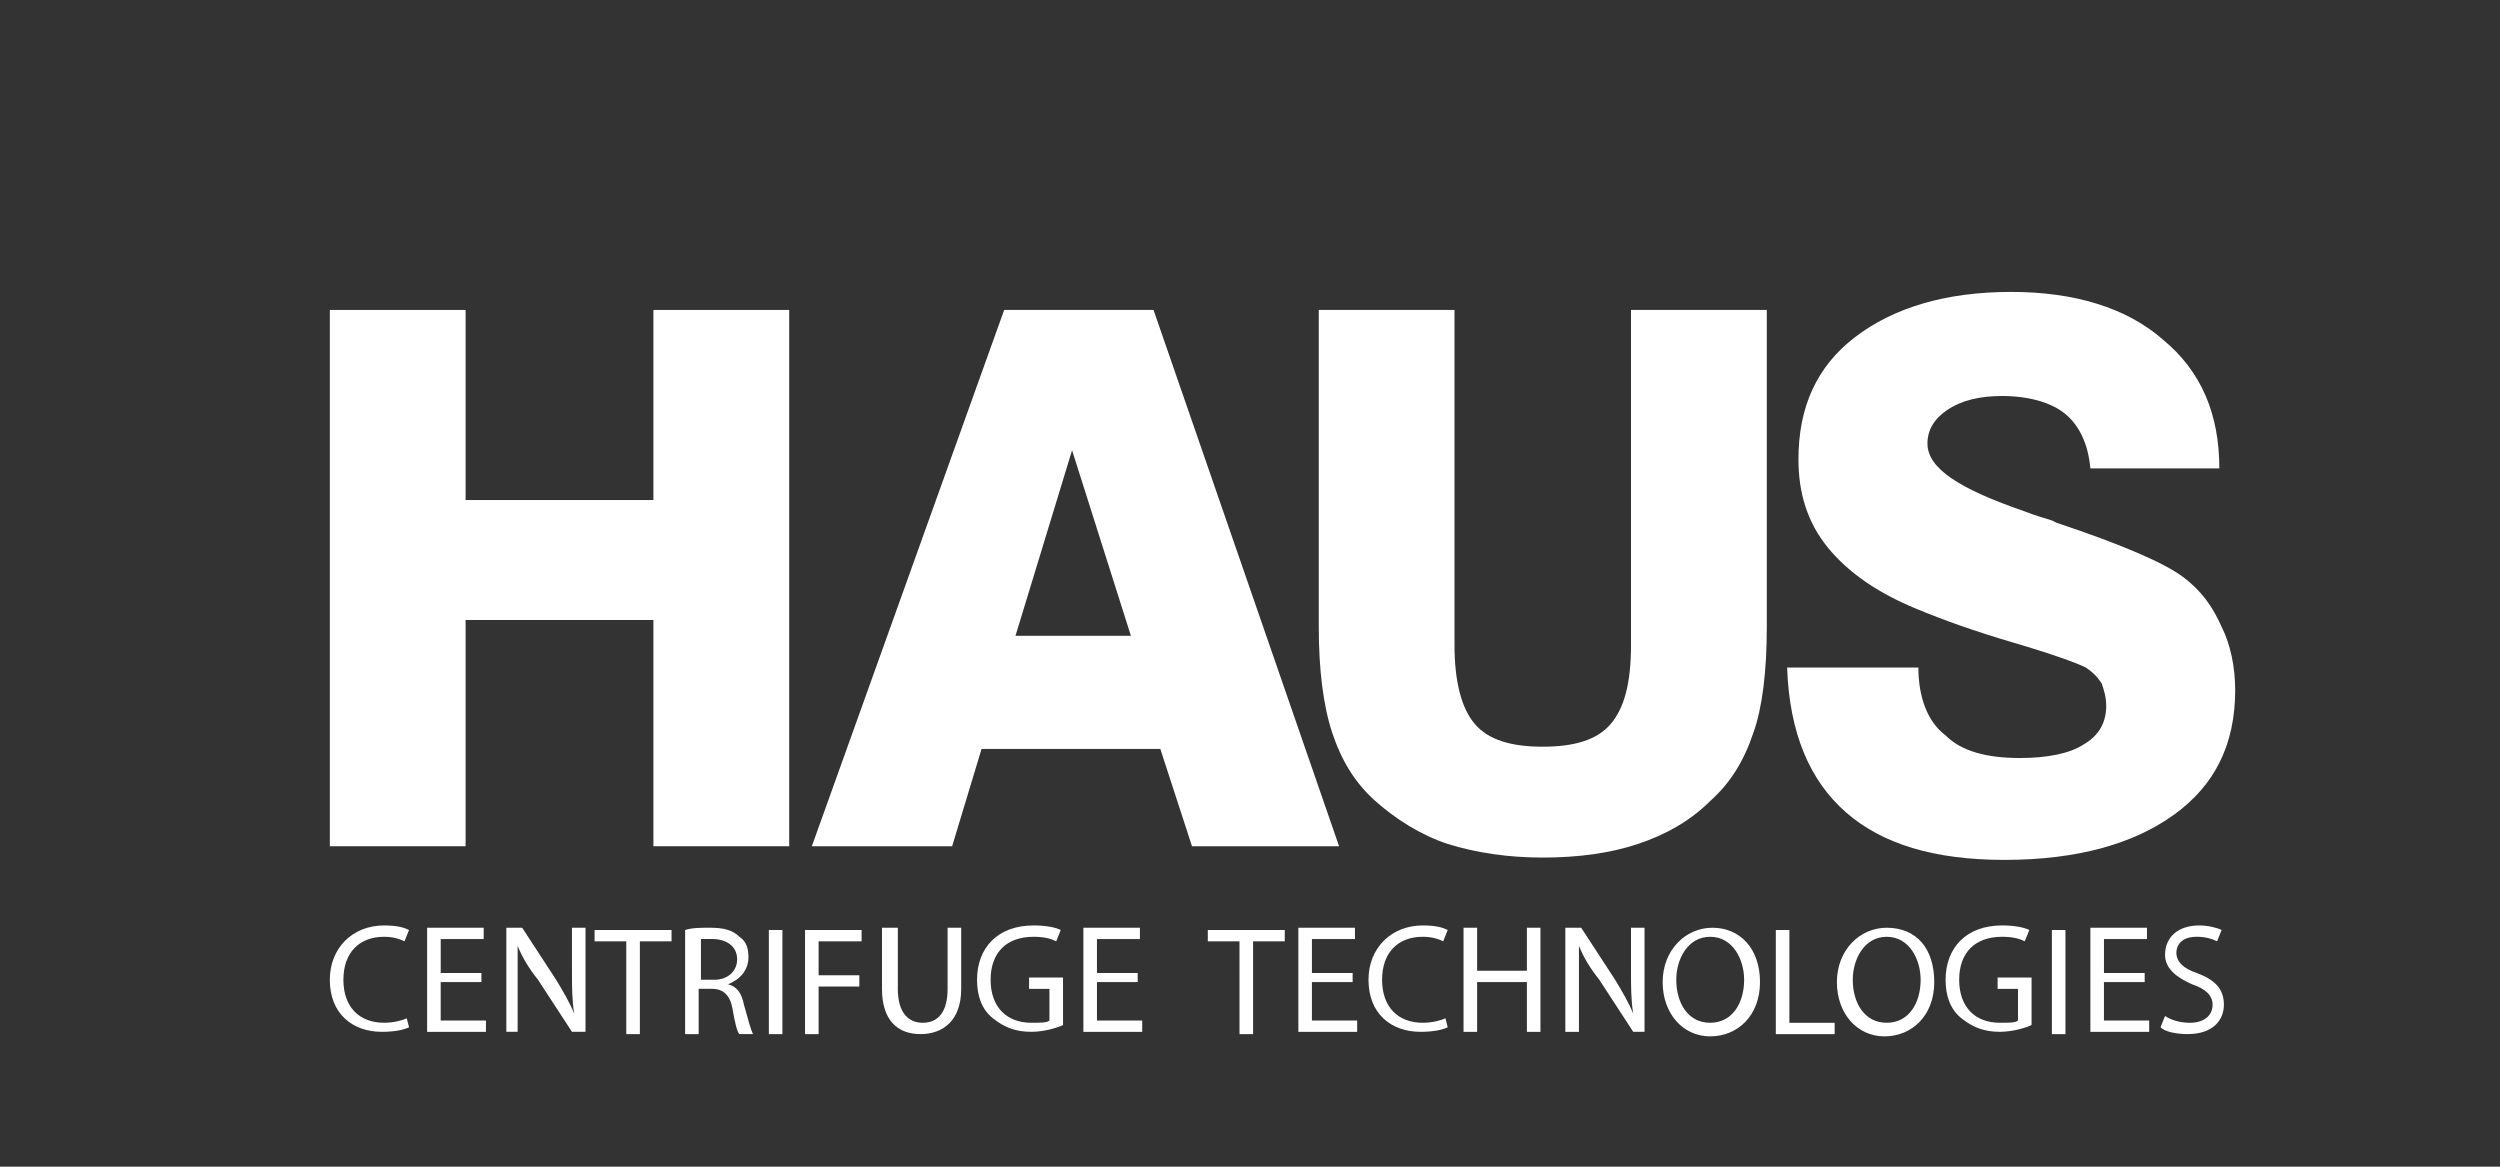
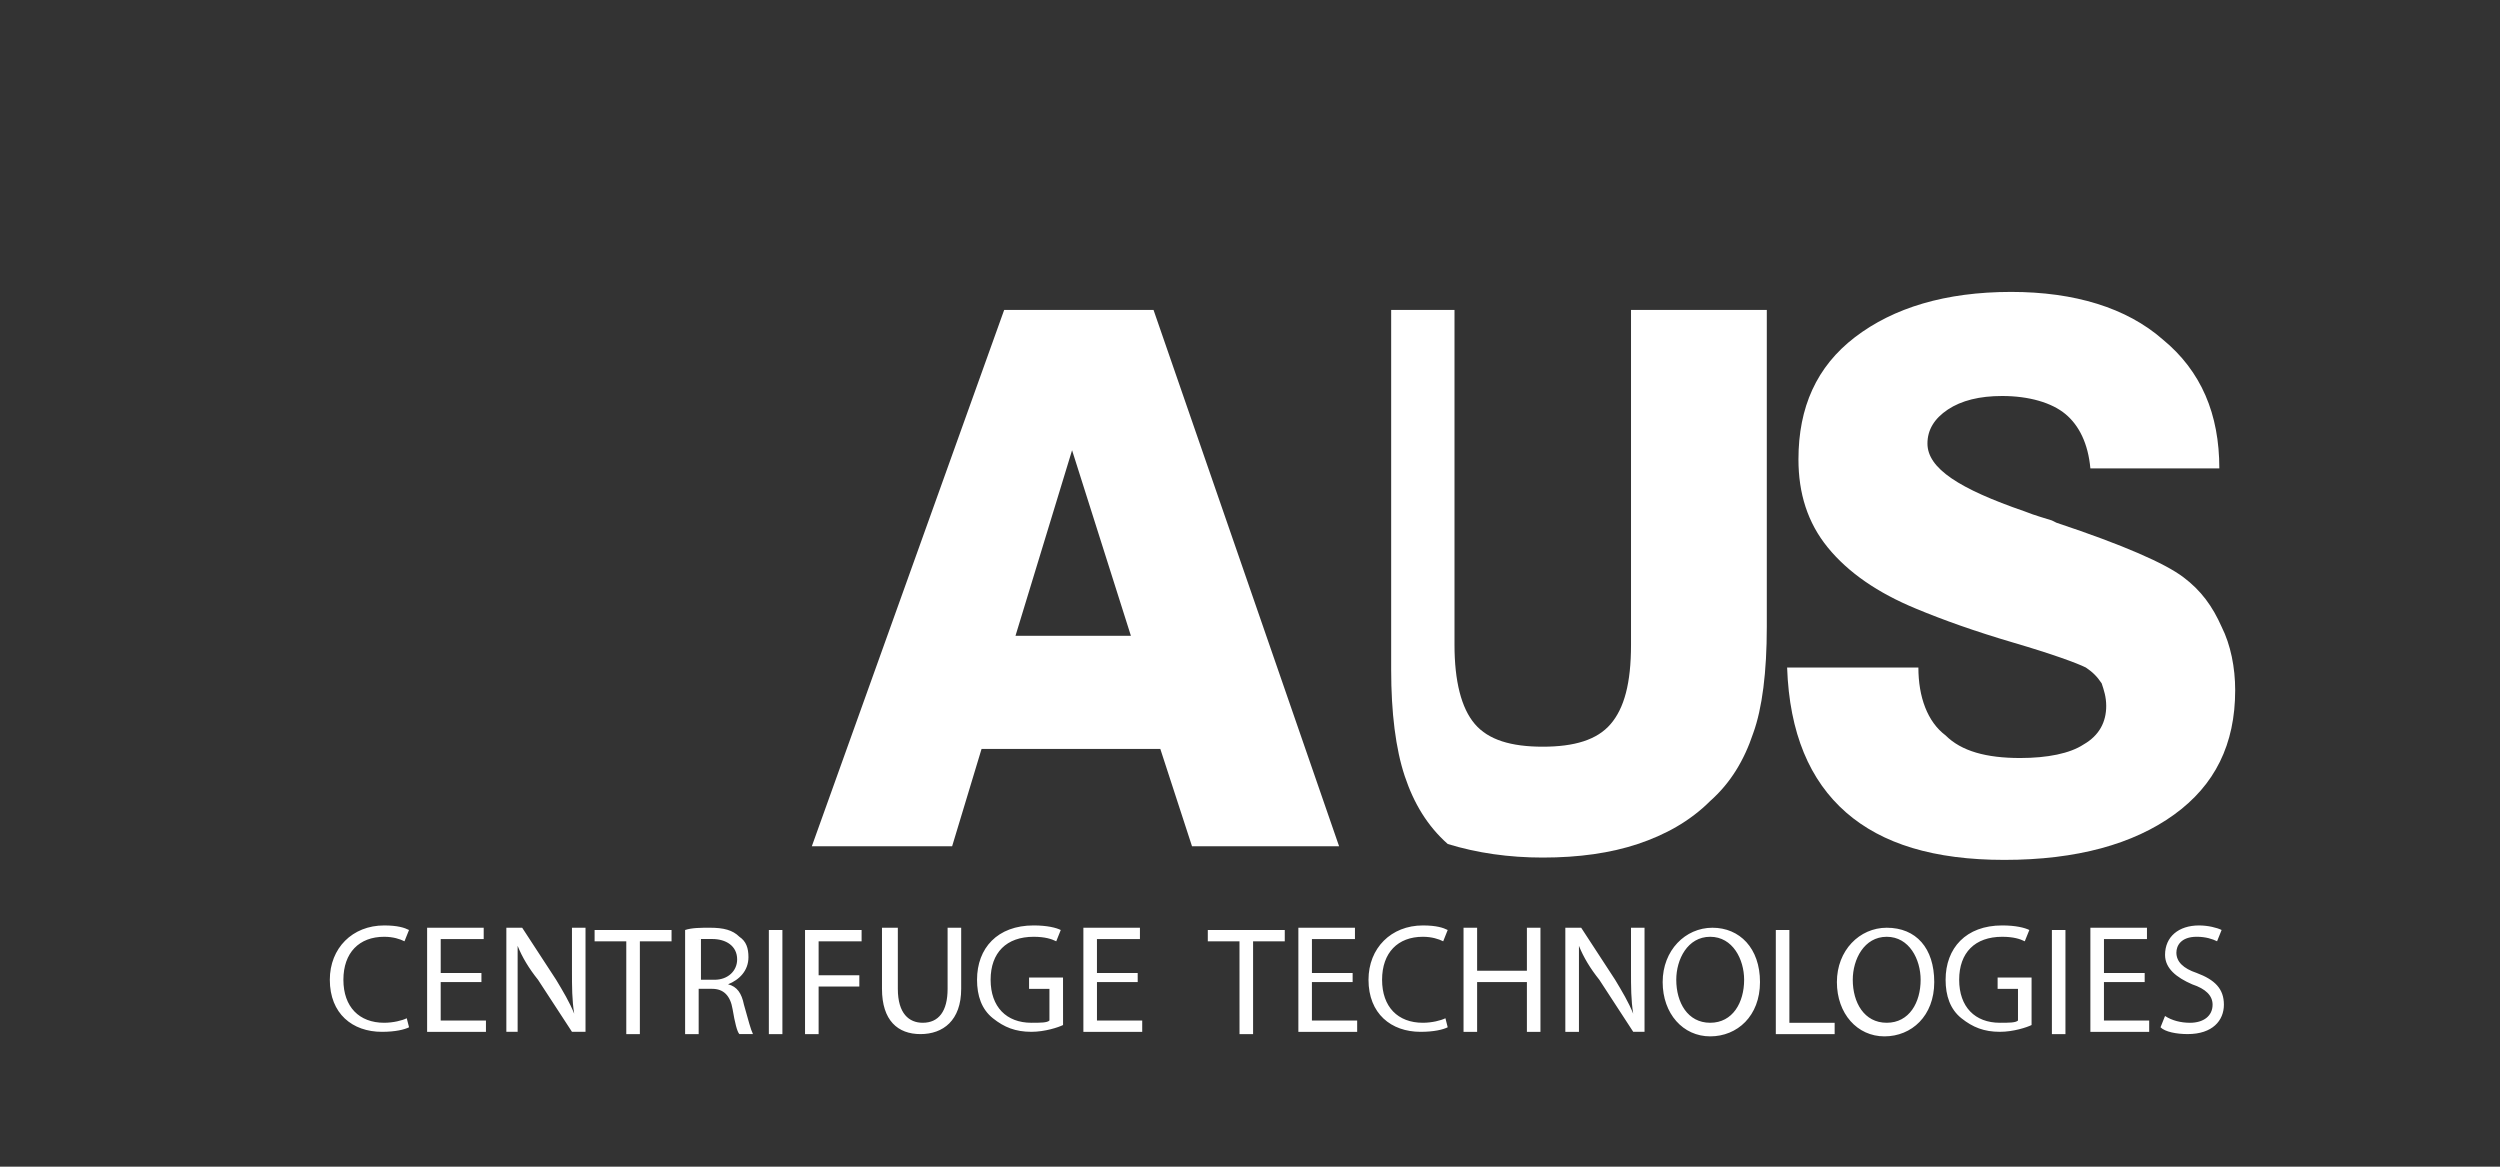
<svg xmlns="http://www.w3.org/2000/svg" version="1.1" id="katman_1" x="0px" y="0px" width="150px" height="70px" viewBox="0 0 150 70" enable-background="new 0 0 150 70" xml:space="preserve">
  <rect x="0" y="0" width="150" height="70" fill="#333333" stroke="none" />
  <g>
-     <polygon fill="#FFFFFF" points="19.79,50.775 19.79,18.597 27.936,18.597 27.936,30.002 39.205,30.002 39.205,18.597    47.352,18.597 47.352,50.775 39.205,50.775 39.205,37.199 27.936,37.199 27.936,50.775  " />
    <path fill="#FFFFFF" d="M60.929,38.148h6.925l-3.53-11.133L60.929,38.148z M60.25,18.597h8.962l11.133,32.178h-8.825l-1.901-5.838   H58.893l-1.765,5.838H48.71L60.25,18.597z" />
-     <path fill="#FFFFFF" d="M79.258,18.597h8.012v20.096c0,2.173,0.407,3.801,1.222,4.75c0.813,0.95,2.171,1.359,4.072,1.359   s3.259-0.407,4.074-1.359c0.814-0.949,1.223-2.442,1.223-4.75V18.597h8.147v19.008c0,2.715-0.273,4.888-0.813,6.381   c-0.544,1.63-1.359,2.989-2.583,4.074c-1.22,1.221-2.714,2.036-4.342,2.579c-1.631,0.543-3.53,0.815-5.703,0.815   c-2.035,0-3.937-0.273-5.703-0.815c-1.629-0.542-3.122-1.493-4.344-2.579c-1.223-1.085-2.036-2.442-2.58-4.074   c-0.543-1.63-0.814-3.803-0.814-6.381V18.597H79.258z" />
+     <path fill="#FFFFFF" d="M79.258,18.597h8.012v20.096c0,2.173,0.407,3.801,1.222,4.75c0.813,0.95,2.171,1.359,4.072,1.359   s3.259-0.407,4.074-1.359c0.814-0.949,1.223-2.442,1.223-4.75V18.597h8.147v19.008c0,2.715-0.273,4.888-0.813,6.381   c-0.544,1.63-1.359,2.989-2.583,4.074c-1.22,1.221-2.714,2.036-4.342,2.579c-1.631,0.543-3.53,0.815-5.703,0.815   c-2.035,0-3.937-0.273-5.703-0.815c-1.223-1.085-2.036-2.442-2.58-4.074   c-0.543-1.63-0.814-3.803-0.814-6.381V18.597H79.258z" />
    <path fill="#FFFFFF" d="M107.227,40.051h7.876c0,1.765,0.543,3.258,1.631,4.072c0.949,0.949,2.443,1.358,4.479,1.358   c1.628,0,2.985-0.272,3.802-0.813c0.95-0.543,1.358-1.358,1.358-2.31c0-0.541-0.136-0.948-0.273-1.357   c-0.271-0.408-0.544-0.679-0.95-0.95c-0.543-0.271-2.035-0.814-4.344-1.492c-2.31-0.679-4.211-1.359-5.838-2.036   c-2.309-0.951-4.075-2.173-5.296-3.667c-1.22-1.493-1.765-3.259-1.765-5.295c0-3.122,1.087-5.566,3.393-7.331   c2.31-1.766,5.432-2.715,9.37-2.715c3.802,0,6.925,0.951,9.095,2.852c2.312,1.901,3.395,4.48,3.395,7.737h-7.737   c-0.137-1.494-0.678-2.579-1.494-3.258c-0.813-0.678-2.172-1.086-3.801-1.086c-1.358,0-2.442,0.271-3.259,0.814   c-0.813,0.542-1.222,1.222-1.222,2.037c0,1.494,1.9,2.716,5.837,4.074c0.679,0.271,1.223,0.407,1.629,0.542l0.272,0.136   c4.075,1.358,6.516,2.443,7.604,3.26c1.088,0.813,1.766,1.765,2.308,2.986c0.544,1.085,0.814,2.444,0.814,3.802   c0,3.258-1.221,5.702-3.666,7.468c-2.443,1.767-5.838,2.715-10.185,2.715c-4.208,0-7.33-0.951-9.503-2.853   C108.585,46.838,107.363,43.986,107.227,40.051" />
    <path fill="#FFFFFF" d="M24.405,61.095c-0.27,0.135-0.814,0.271-1.357,0.271c-1.494,0-2.444-0.95-2.444-2.579   c0-1.63,0.952-2.58,2.444-2.58c0.543,0,0.95,0.134,1.221,0.271l0.272-0.678c-0.272-0.137-0.679-0.273-1.493-0.273   c-1.901,0-3.259,1.358-3.259,3.26c0,2.035,1.358,3.123,3.123,3.123c0.816,0,1.358-0.136,1.631-0.273L24.405,61.095z M28.887,58.379   h-2.444v-2.035h2.579v-0.68h-3.395v6.247h3.53v-0.679h-2.715v-2.307h2.444V58.379z M31.058,62.046V59.33c0-1.086,0-1.766,0-2.58   l0,0c0.271,0.68,0.679,1.358,1.223,2.036l2.037,3.122h0.813v-6.244h-0.813v2.578c0,0.951,0,1.766,0.135,2.58l0,0   c-0.271-0.679-0.678-1.358-1.085-2.035l-2.037-3.123h-0.95v6.246h0.678v0.136H31.058z M37.577,62.046h0.815v-5.567h1.901v-0.678   h-4.617v0.678h1.901V62.046z M41.106,62.046h0.814V59.33h0.814c0.678,0,1.087,0.408,1.222,1.223   c0.136,0.813,0.272,1.357,0.407,1.493h0.815c-0.136-0.272-0.272-0.814-0.542-1.767c-0.137-0.679-0.408-1.086-0.952-1.221l0,0   c0.678-0.272,1.223-0.814,1.223-1.629c0-0.544-0.136-0.952-0.543-1.223c-0.407-0.406-0.951-0.542-1.765-0.542   c-0.542,0-1.086,0-1.492,0.136v6.244L41.106,62.046L41.106,62.046z M41.921,56.341c0.136,0,0.407,0,0.814,0   c0.814,0,1.494,0.407,1.494,1.224c0,0.679-0.542,1.221-1.358,1.221h-0.814v-2.444H41.921z M46.131,62.046h0.813V55.8h-0.813V62.046   z M48.301,62.046h0.816v-2.853h2.443v-0.678h-2.443v-2.037h2.579v-0.678h-3.394v6.246L48.301,62.046L48.301,62.046z M52.919,55.664   v3.666c0,1.901,0.951,2.716,2.308,2.716s2.444-0.814,2.444-2.716v-3.666h-0.815v3.666c0,1.358-0.543,2.036-1.492,2.036   c-0.816,0-1.494-0.544-1.494-2.036v-3.666H52.919z M63.781,58.652h-2.037v0.678h1.222v1.901c-0.136,0.135-0.543,0.135-1.085,0.135   c-1.492,0-2.444-0.95-2.444-2.58s0.952-2.579,2.58-2.579c0.678,0,1.085,0.133,1.358,0.271l0.271-0.678   c-0.271-0.136-0.815-0.274-1.629-0.274c-2.173,0-3.395,1.36-3.395,3.261c0,0.951,0.271,1.767,0.951,2.308   c0.679,0.543,1.358,0.814,2.309,0.814c0.814,0,1.629-0.272,1.901-0.407L63.781,58.652L63.781,58.652z M68.261,58.379h-2.444v-2.035   h2.579v-0.68h-3.393v6.247h3.53v-0.679h-2.715v-2.307h2.444L68.261,58.379L68.261,58.379z M74.371,62.046h0.814v-5.567h1.901   v-0.678h-4.618v0.678h1.901L74.371,62.046L74.371,62.046z M81.159,58.379h-2.443v-2.035h2.581v-0.68h-3.395v6.247h3.528v-0.679   h-2.715v-2.307h2.443V58.379z M86.726,61.095c-0.271,0.135-0.813,0.271-1.357,0.271c-1.494,0-2.444-0.95-2.444-2.579   c0-1.63,0.95-2.58,2.444-2.58c0.543,0,0.951,0.134,1.223,0.271l0.27-0.678c-0.27-0.137-0.678-0.273-1.492-0.273   c-1.9,0-3.26,1.358-3.26,3.26c0,2.035,1.359,3.123,3.123,3.123c0.815,0,1.359-0.136,1.629-0.273L86.726,61.095z M87.812,55.664   v6.246h0.815v-2.986h2.987v2.986h0.813v-6.246h-0.813v2.58h-2.987v-2.58H87.812z M94.737,62.046V59.33c0-1.086,0-1.766,0-2.58l0,0   c0.271,0.68,0.678,1.358,1.222,2.036l2.034,3.122h0.679v-6.244H97.86v2.578c0,0.951,0,1.766,0.133,2.58l0,0   c-0.271-0.679-0.678-1.358-1.085-2.035l-2.037-3.123H93.92v6.246h0.816L94.737,62.046L94.737,62.046z M102.747,55.664   c-1.63,0-2.987,1.358-2.987,3.26c0,1.899,1.222,3.258,2.851,3.258c1.631,0,2.989-1.223,2.989-3.258   C105.6,56.886,104.376,55.664,102.747,55.664 M102.61,56.207c1.358,0,2.038,1.357,2.038,2.58c0,1.359-0.68,2.579-2.038,2.579   c-1.355,0-2.034-1.22-2.034-2.579C100.575,57.564,101.254,56.207,102.61,56.207 M106.549,62.046h3.53v-0.68h-2.716V55.8h-0.814   V62.046z M113.203,55.664c-1.632,0-2.989,1.358-2.989,3.26c0,1.899,1.223,3.258,2.852,3.258c1.63,0,2.989-1.223,2.989-3.258   C116.053,56.886,114.968,55.664,113.203,55.664 M113.203,56.207c1.356,0,2.035,1.357,2.035,2.58c0,1.359-0.679,2.579-2.035,2.579   c-1.357,0-2.037-1.22-2.037-2.579C111.166,57.564,111.846,56.207,113.203,56.207 M121.893,58.652h-2.036v0.678h1.222v1.901   c-0.135,0.135-0.543,0.135-1.086,0.135c-1.494,0-2.443-0.95-2.443-2.58s0.951-2.579,2.579-2.579c0.679,0,1.086,0.133,1.357,0.271   l0.274-0.678c-0.274-0.136-0.815-0.274-1.631-0.274c-2.172,0-3.393,1.36-3.393,3.261c0,0.951,0.271,1.767,0.949,2.308   c0.679,0.542,1.359,0.814,2.309,0.814c0.814,0,1.629-0.272,1.9-0.407v-2.849H121.893z M123.114,62.046h0.813V55.8h-0.813V62.046z    M128.682,58.379h-2.444v-2.035h2.58v-0.68h-3.395v6.247h3.528v-0.679h-2.714v-2.307h2.444V58.379z M129.631,61.637   c0.271,0.273,0.952,0.408,1.63,0.408c1.493,0,2.173-0.814,2.173-1.766s-0.543-1.494-1.631-1.901   c-0.813-0.272-1.22-0.679-1.22-1.221c0-0.409,0.27-0.951,1.22-0.951c0.543,0,0.951,0.135,1.221,0.271l0.273-0.678   c-0.273-0.136-0.813-0.272-1.356-0.272c-1.223,0-2.038,0.679-2.038,1.765c0,0.813,0.681,1.357,1.63,1.769   c0.813,0.27,1.222,0.677,1.222,1.219c0,0.679-0.544,1.087-1.358,1.087c-0.543,0-1.087-0.136-1.495-0.408L129.631,61.637z" />
  </g>
</svg>